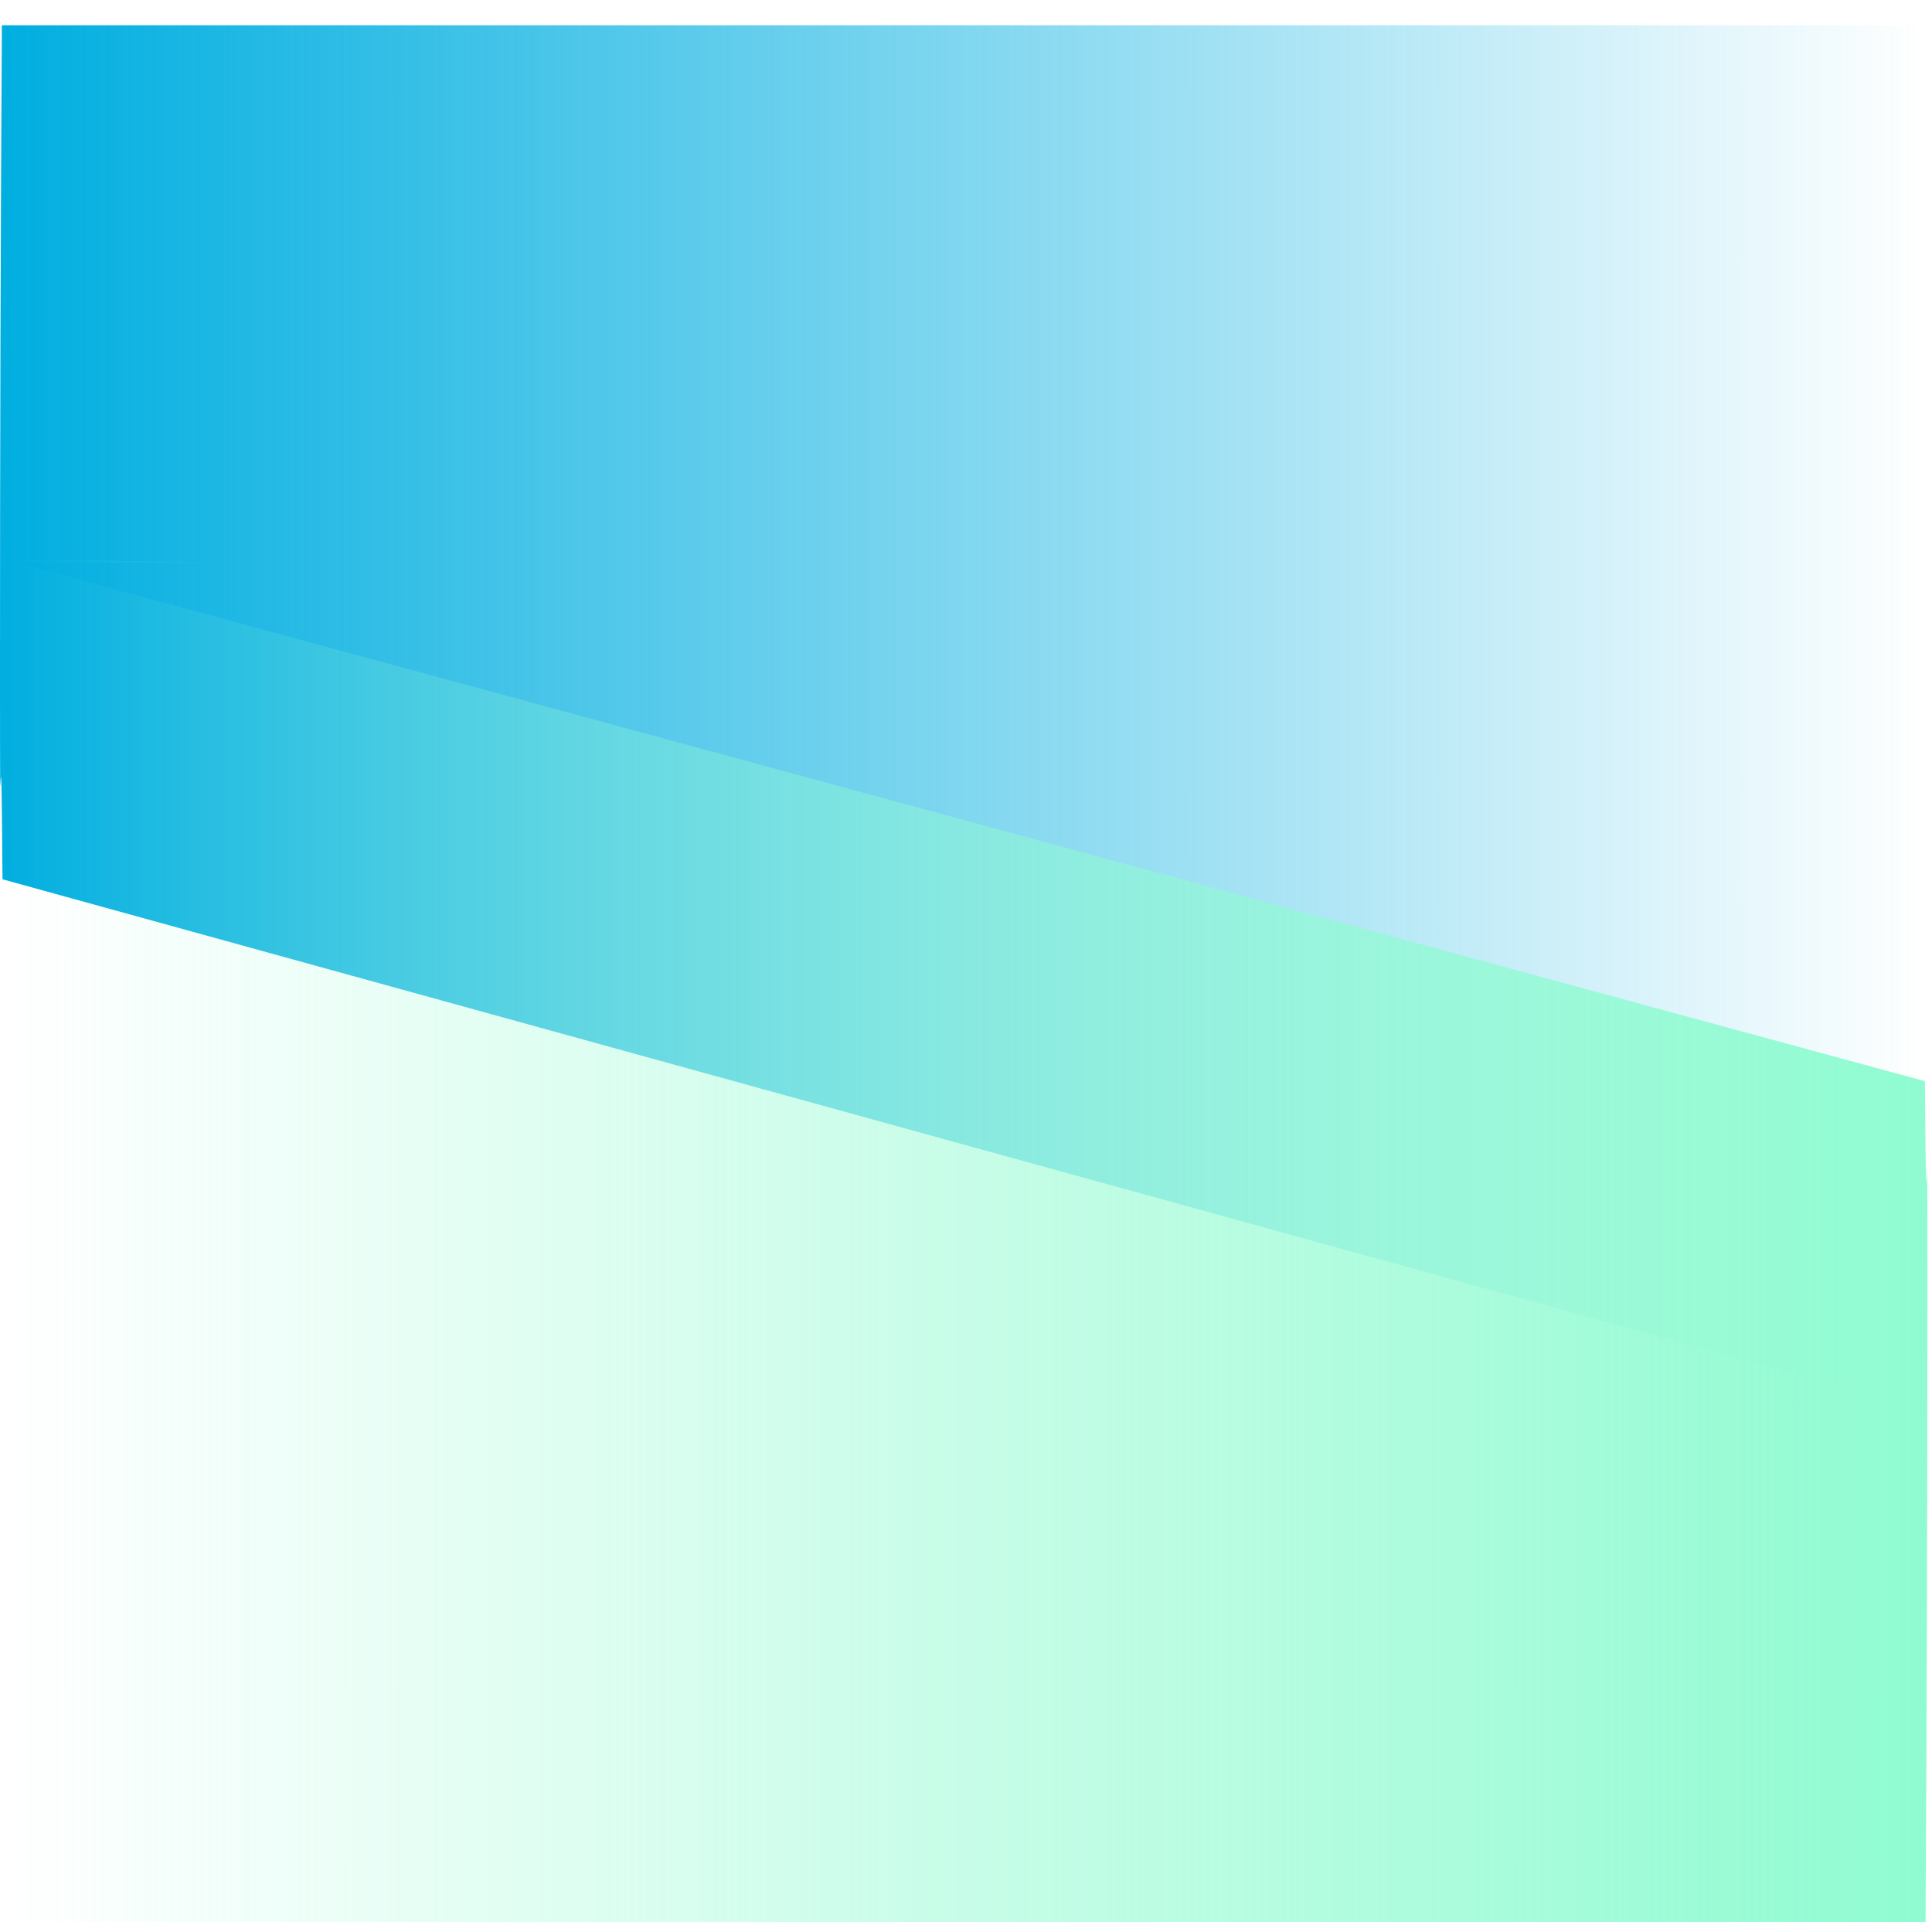
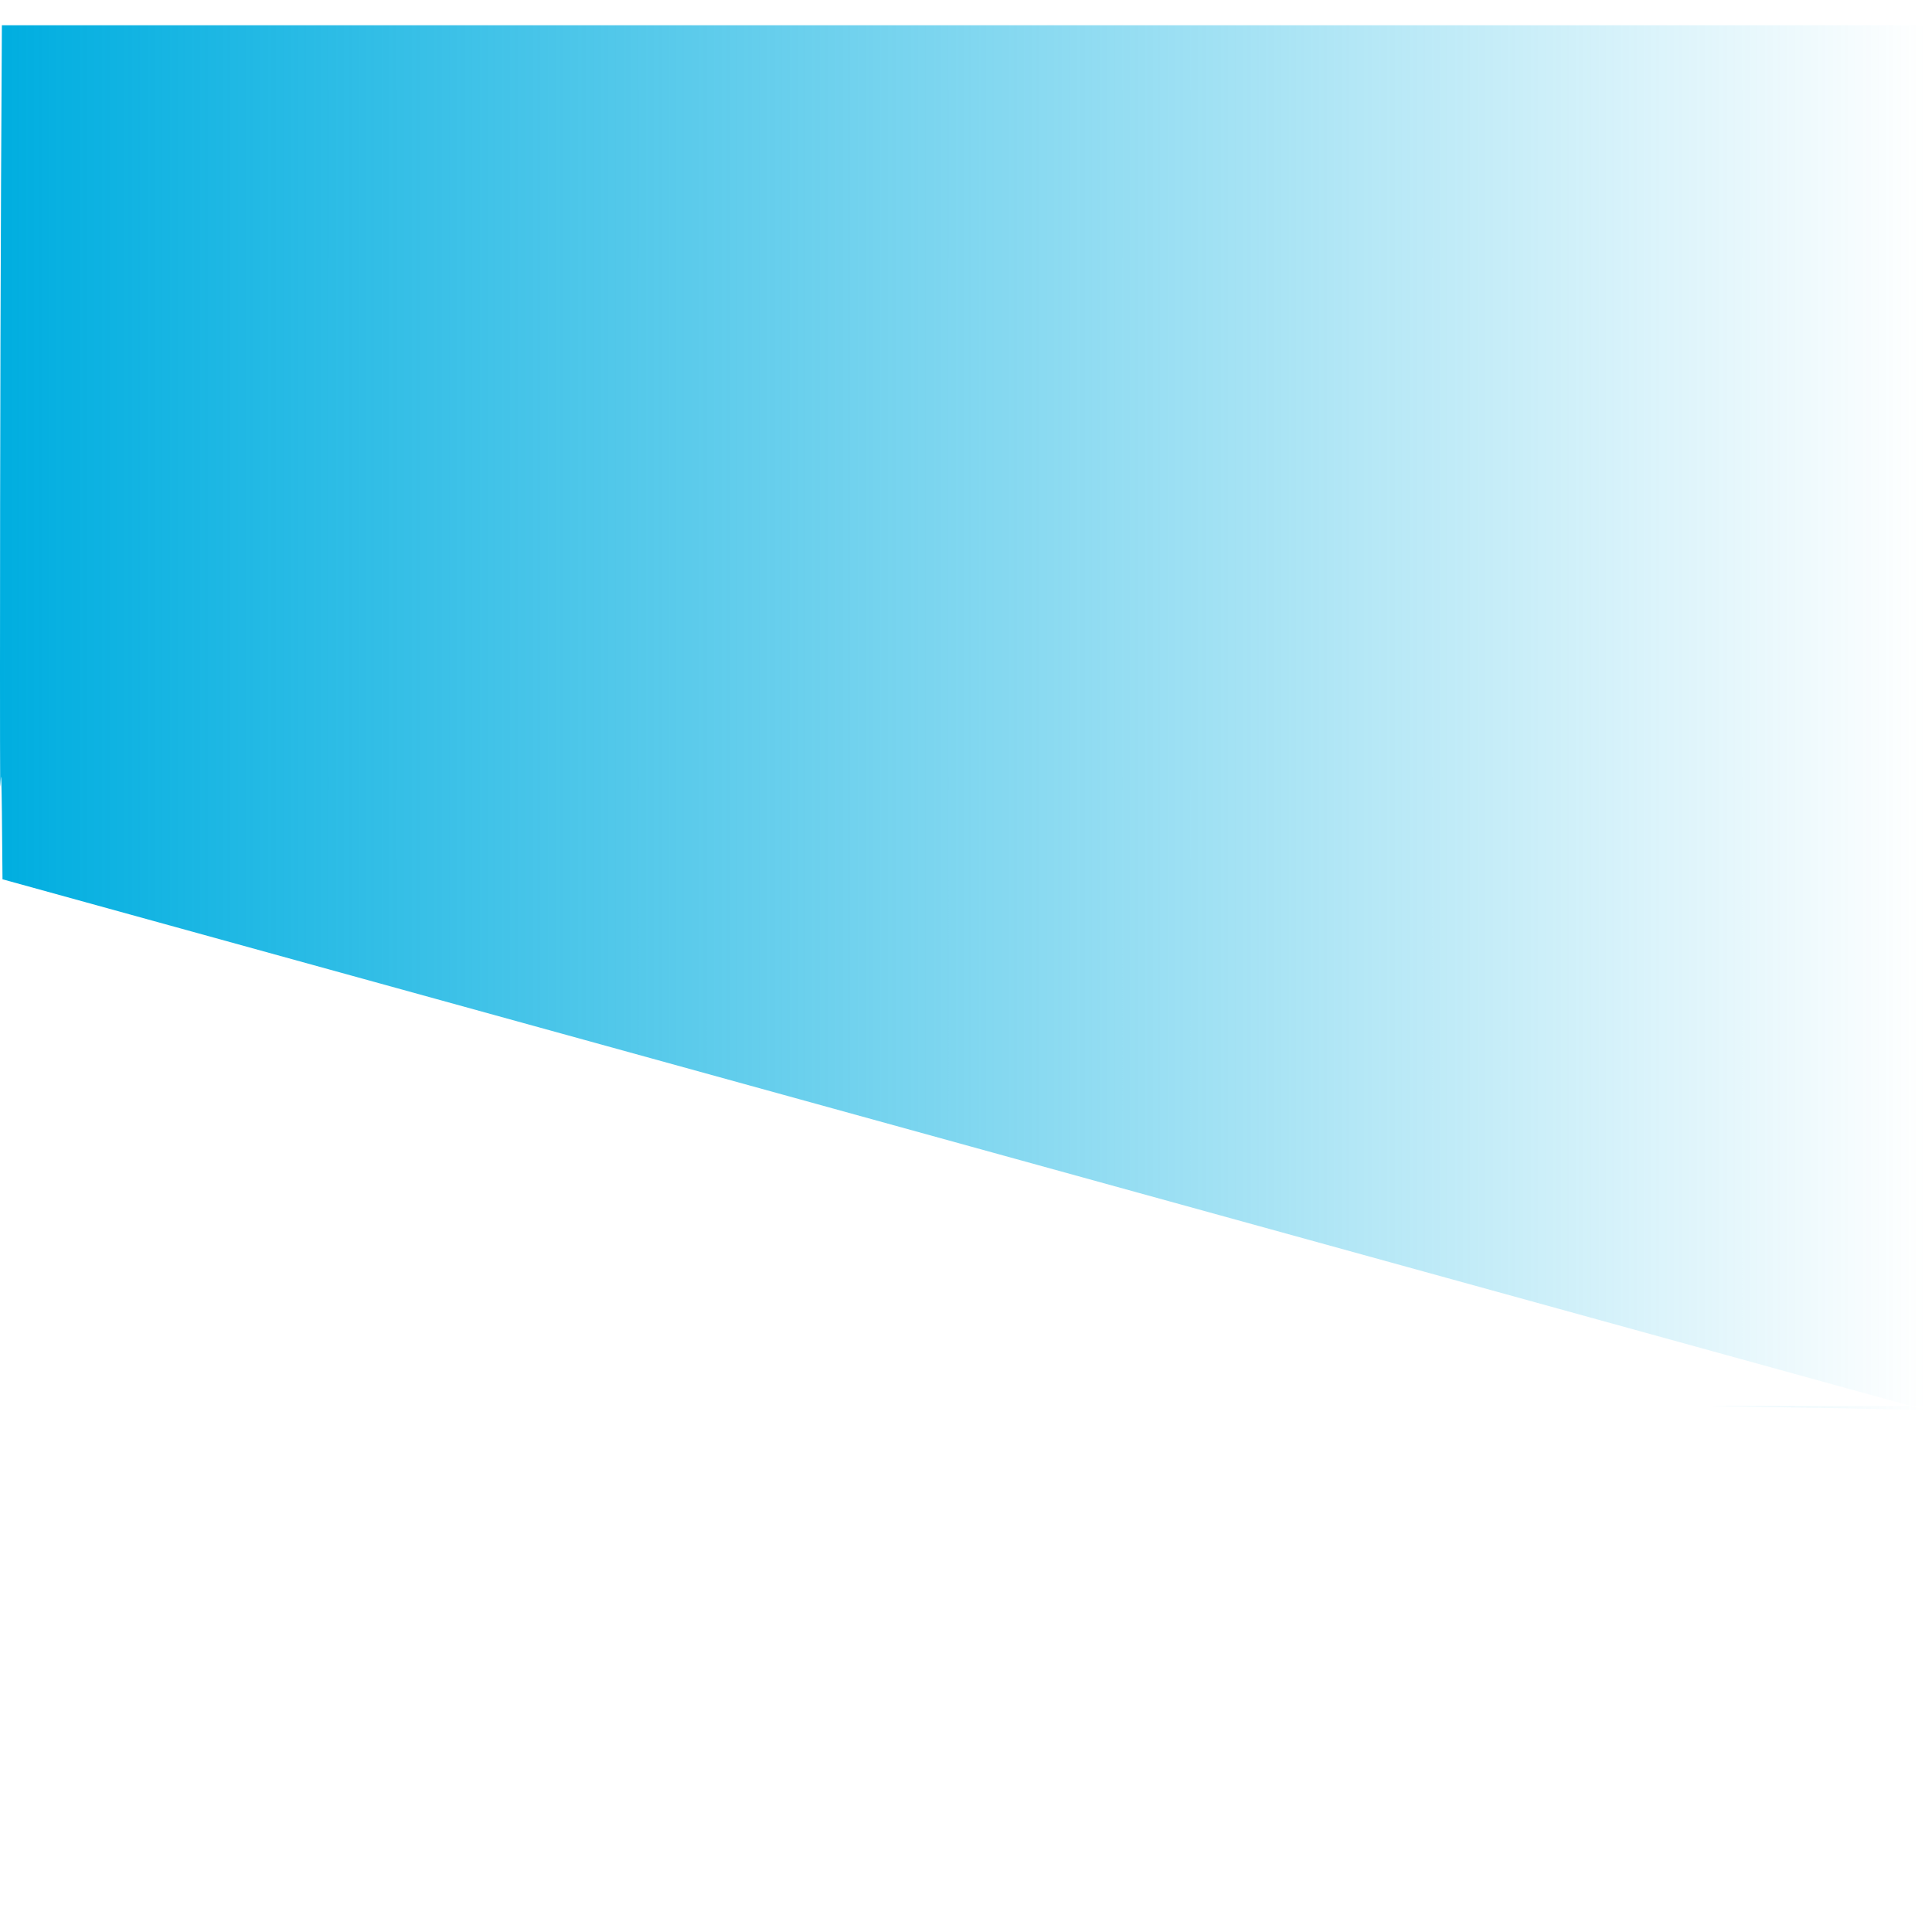
<svg xmlns="http://www.w3.org/2000/svg" width="84px" height="84px" viewBox="0 0 84 84" version="1.1">
  <defs>
    <linearGradient id="linear0" gradientUnits="userSpaceOnUse" x1="0" y1="26.361" x2="83.801" y2="26.361" gradientTransform="matrix(1,0,0,1.183,0,0)">
      <stop offset="0" style="stop-color:rgb(0%,68.235%,87.843%);stop-opacity:1;" />
      <stop offset="1" style="stop-color:rgb(0%,68.235%,87.843%);stop-opacity:0;" />
    </linearGradient>
    <linearGradient id="linear1" gradientUnits="userSpaceOnUse" x1="83.802" y1="45.592" x2="0.001" y2="45.592" gradientTransform="matrix(1,0,0,1.183,0,0)">
      <stop offset="0" style="stop-color:rgb(56.078%,98.431%,81.961%);stop-opacity:1;" />
      <stop offset="1" style="stop-color:rgb(56.078%,98.431%,81.961%);stop-opacity:0;" />
    </linearGradient>
  </defs>
  <g id="surface1">
    <path style="stroke:none;fill-rule:nonzero;fill:url(#linear0);" d="M 83.676 61.133 L 74.359 61.133 C 74.359 61.133 83.801 61.277 83.801 61.328 L 0.109 38.23 C 0.035 27.969 0 40.277 0 29.078 C 0 19.418 0.027 10.094 0.082 1.098 L 83.719 1.098 C 83.773 10.094 83.801 19.418 83.801 29.078 C 83.801 37.543 83.762 48.23 83.676 61.133 Z M 83.676 61.133 " />
-     <path style="stroke:none;fill-rule:nonzero;fill:url(#linear1);" d="M 0.125 24.453 L 9.445 24.453 C 9.445 24.453 0 24.312 0 24.266 L 83.691 47.008 C 83.766 57.109 83.801 44.992 83.801 56.02 C 83.801 65.527 83.773 74.707 83.719 83.566 L 0.082 83.566 C 0.027 74.707 0 65.527 0 56.02 C 0 47.684 0.043 37.16 0.125 24.453 Z M 0.125 24.453 " />
  </g>
</svg>